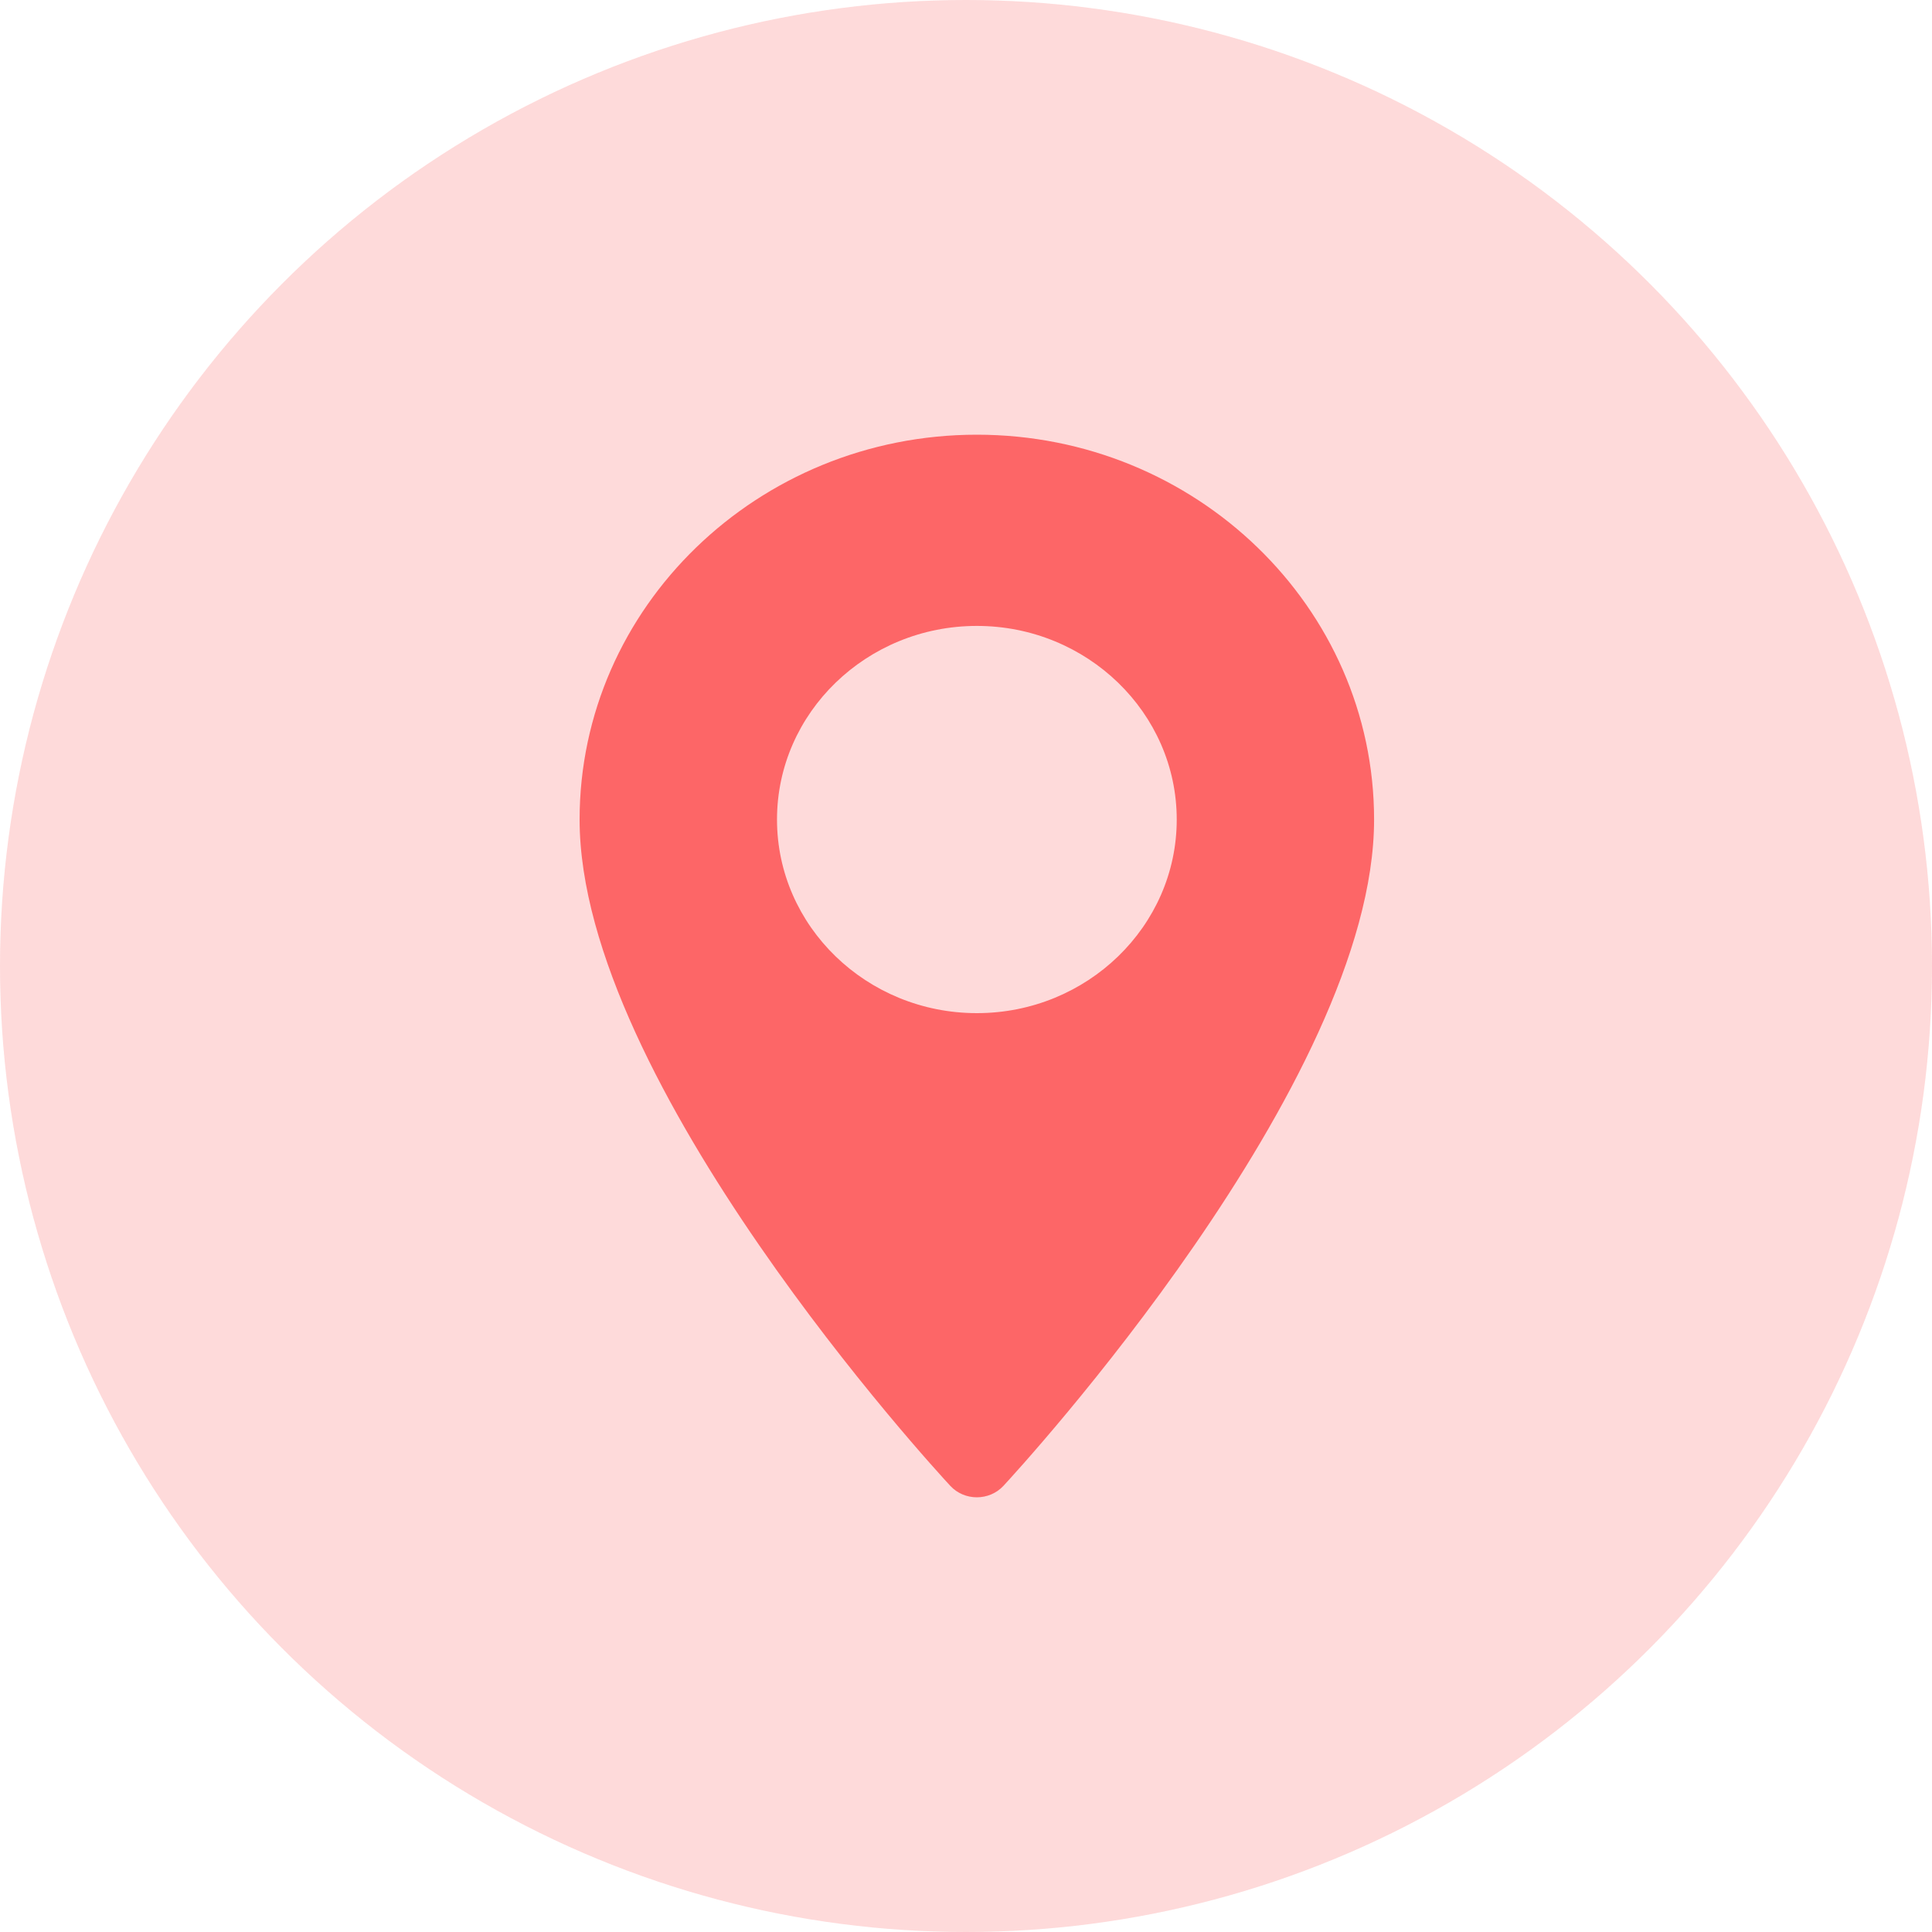
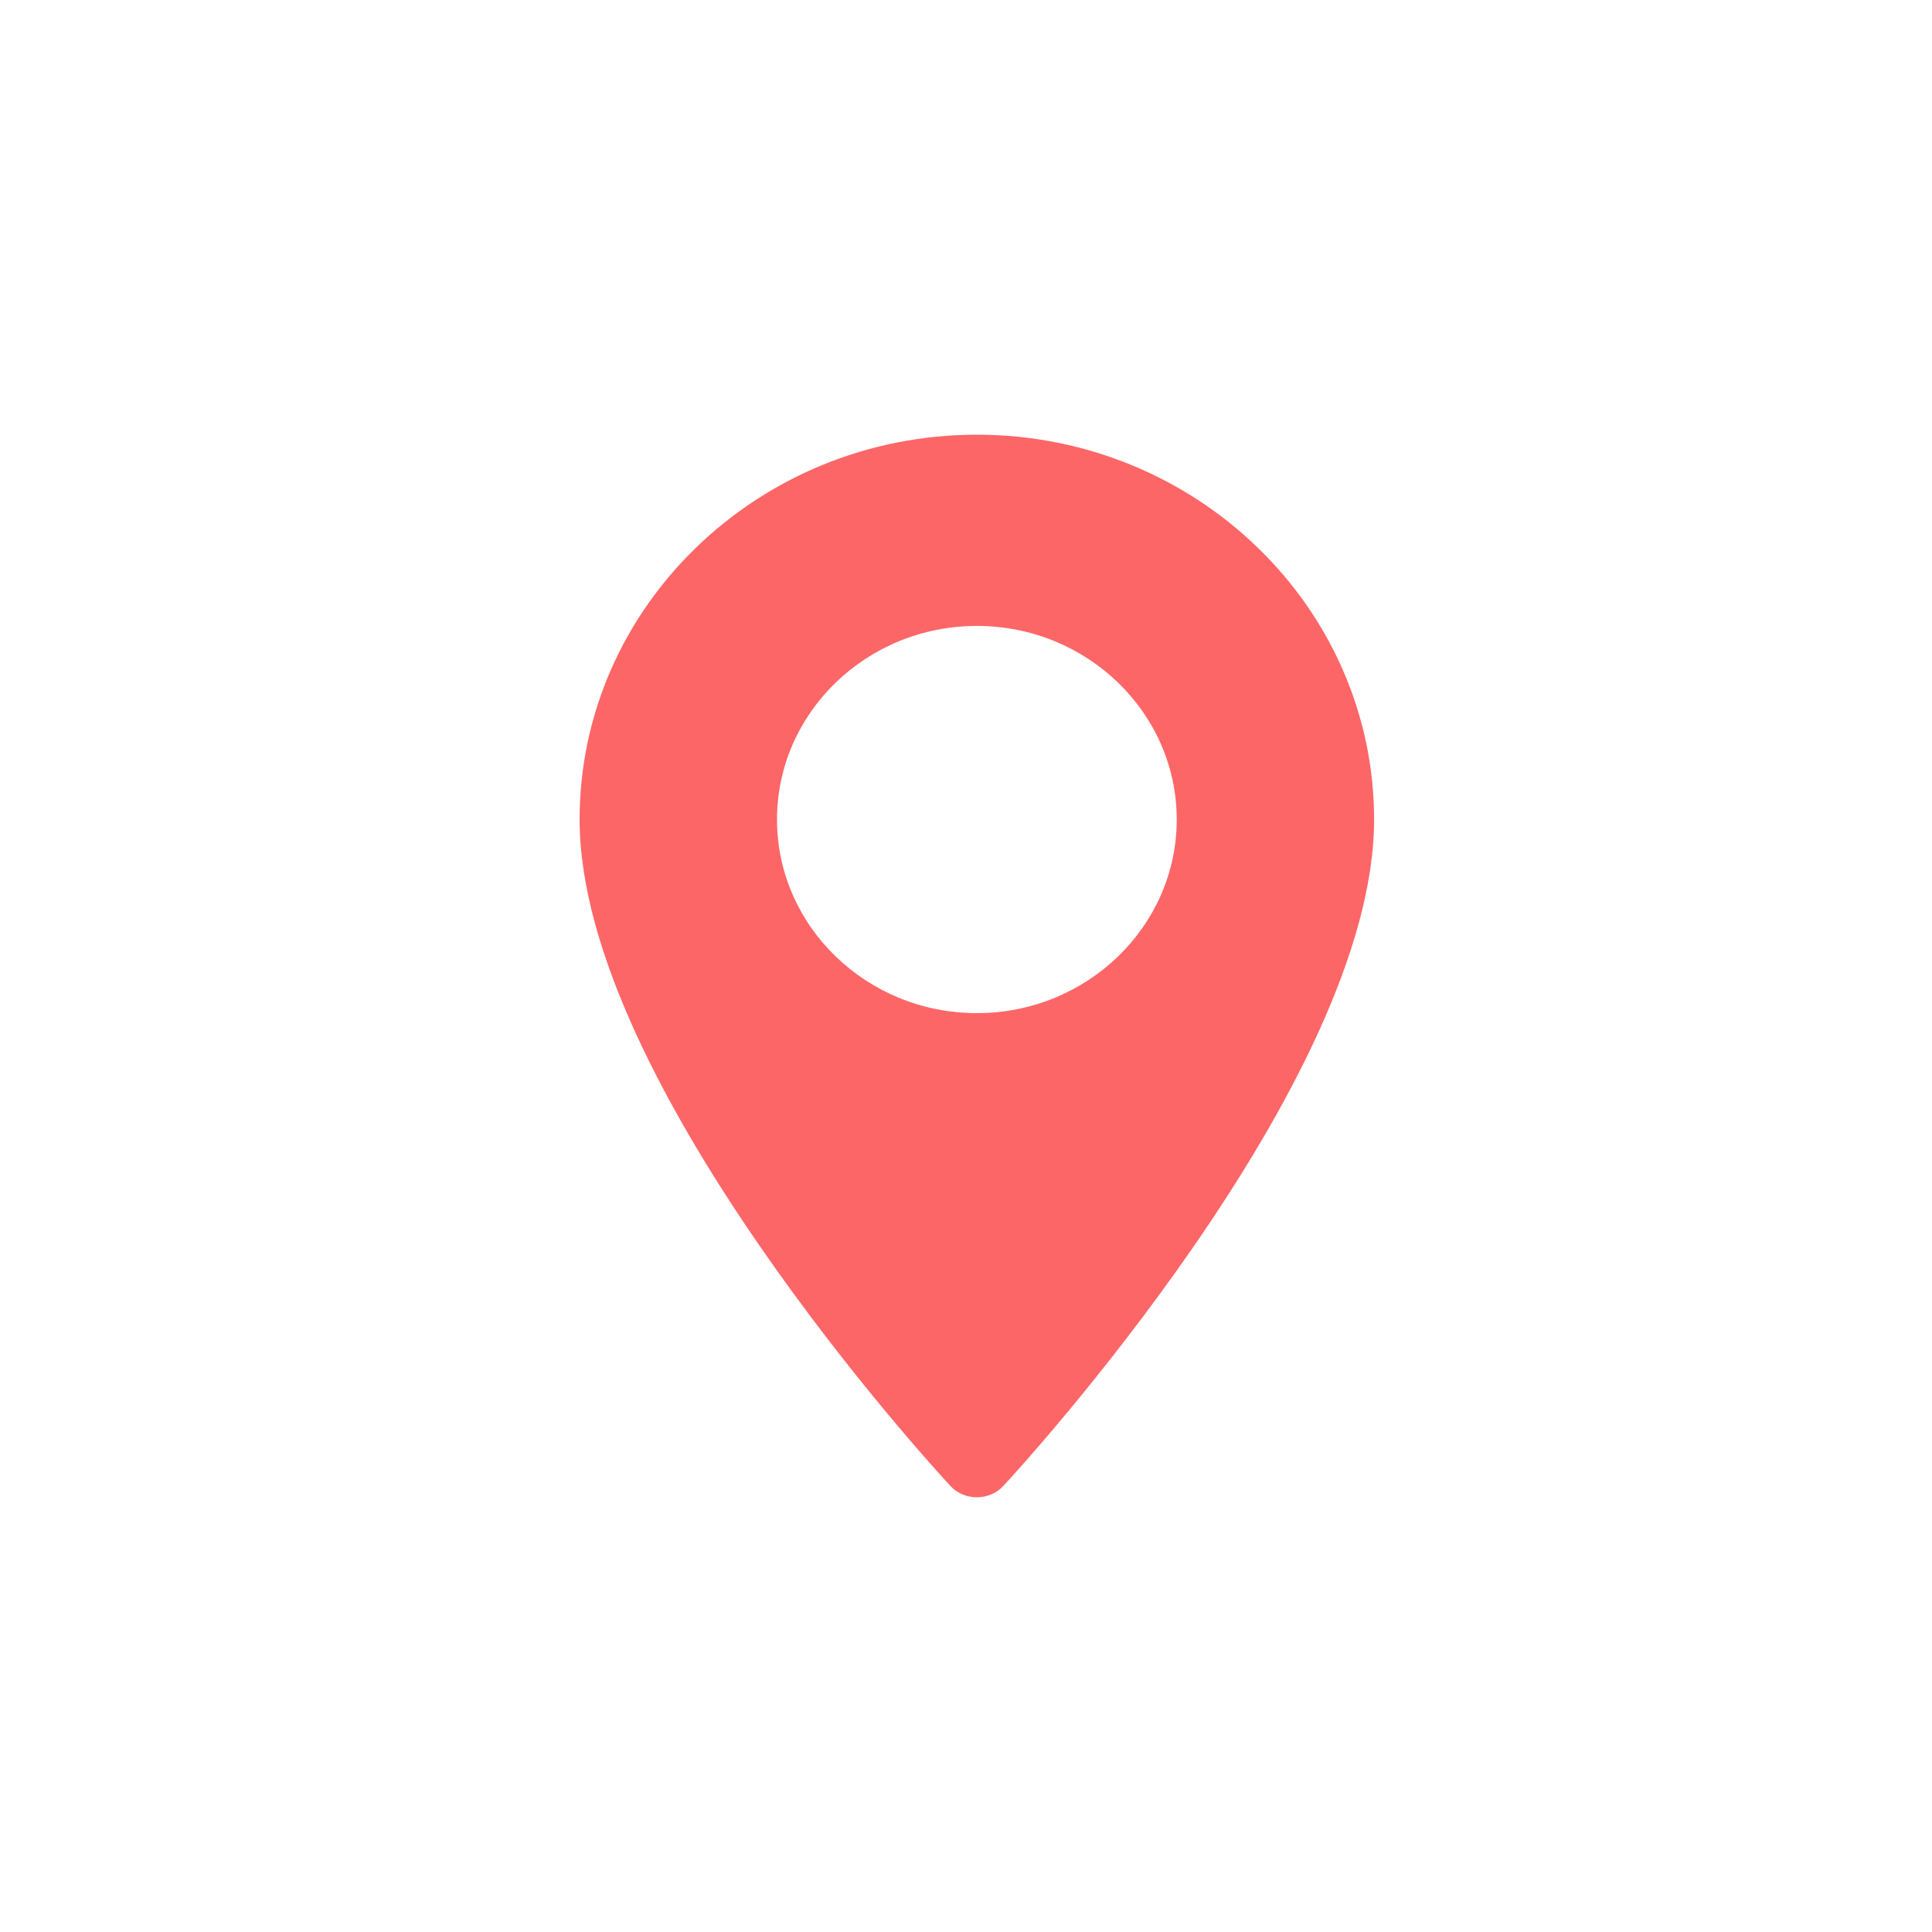
<svg xmlns="http://www.w3.org/2000/svg" width="40px" height="40px" viewBox="0 0 40 40" version="1.1">
  <title>icons/contact/biuro</title>
  <g id="Project-Page" stroke="none" stroke-width="1" fill="none" fill-rule="evenodd">
    <g id="08-01-3-Kontakt" transform="translate(-540, -381)" fill="#FD6667">
      <g id="icons/contact/biuro" transform="translate(540, 381)">
-         <circle id="Oval" opacity="0.24" cx="20" cy="20" r="20" />
-         <path d="M20.225,9 C15.69,9 12,12.574 12,16.968 C12,22.42 19.36,30.424 19.674,30.762 C19.968,31.08 20.482,31.079 20.776,30.762 C21.089,30.424 28.449,22.42 28.449,16.968 C28.449,12.574 24.76,9 20.225,9 Z M20.225,20.976 C17.943,20.976 16.087,19.178 16.087,16.968 C16.087,14.757 17.943,12.959 20.225,12.959 C22.506,12.959 24.363,14.757 24.363,16.968 C24.363,19.178 22.506,20.976 20.225,20.976 Z" id="Shape" />
+         <path d="M20.225,9 C15.69,9 12,12.574 12,16.968 C12,22.42 19.36,30.424 19.674,30.762 C19.968,31.08 20.482,31.079 20.776,30.762 C21.089,30.424 28.449,22.42 28.449,16.968 C28.449,12.574 24.76,9 20.225,9 Z M20.225,20.976 C17.943,20.976 16.087,19.178 16.087,16.968 C16.087,14.757 17.943,12.959 20.225,12.959 C22.506,12.959 24.363,14.757 24.363,16.968 C24.363,19.178 22.506,20.976 20.225,20.976 " id="Shape" />
      </g>
    </g>
  </g>
</svg>